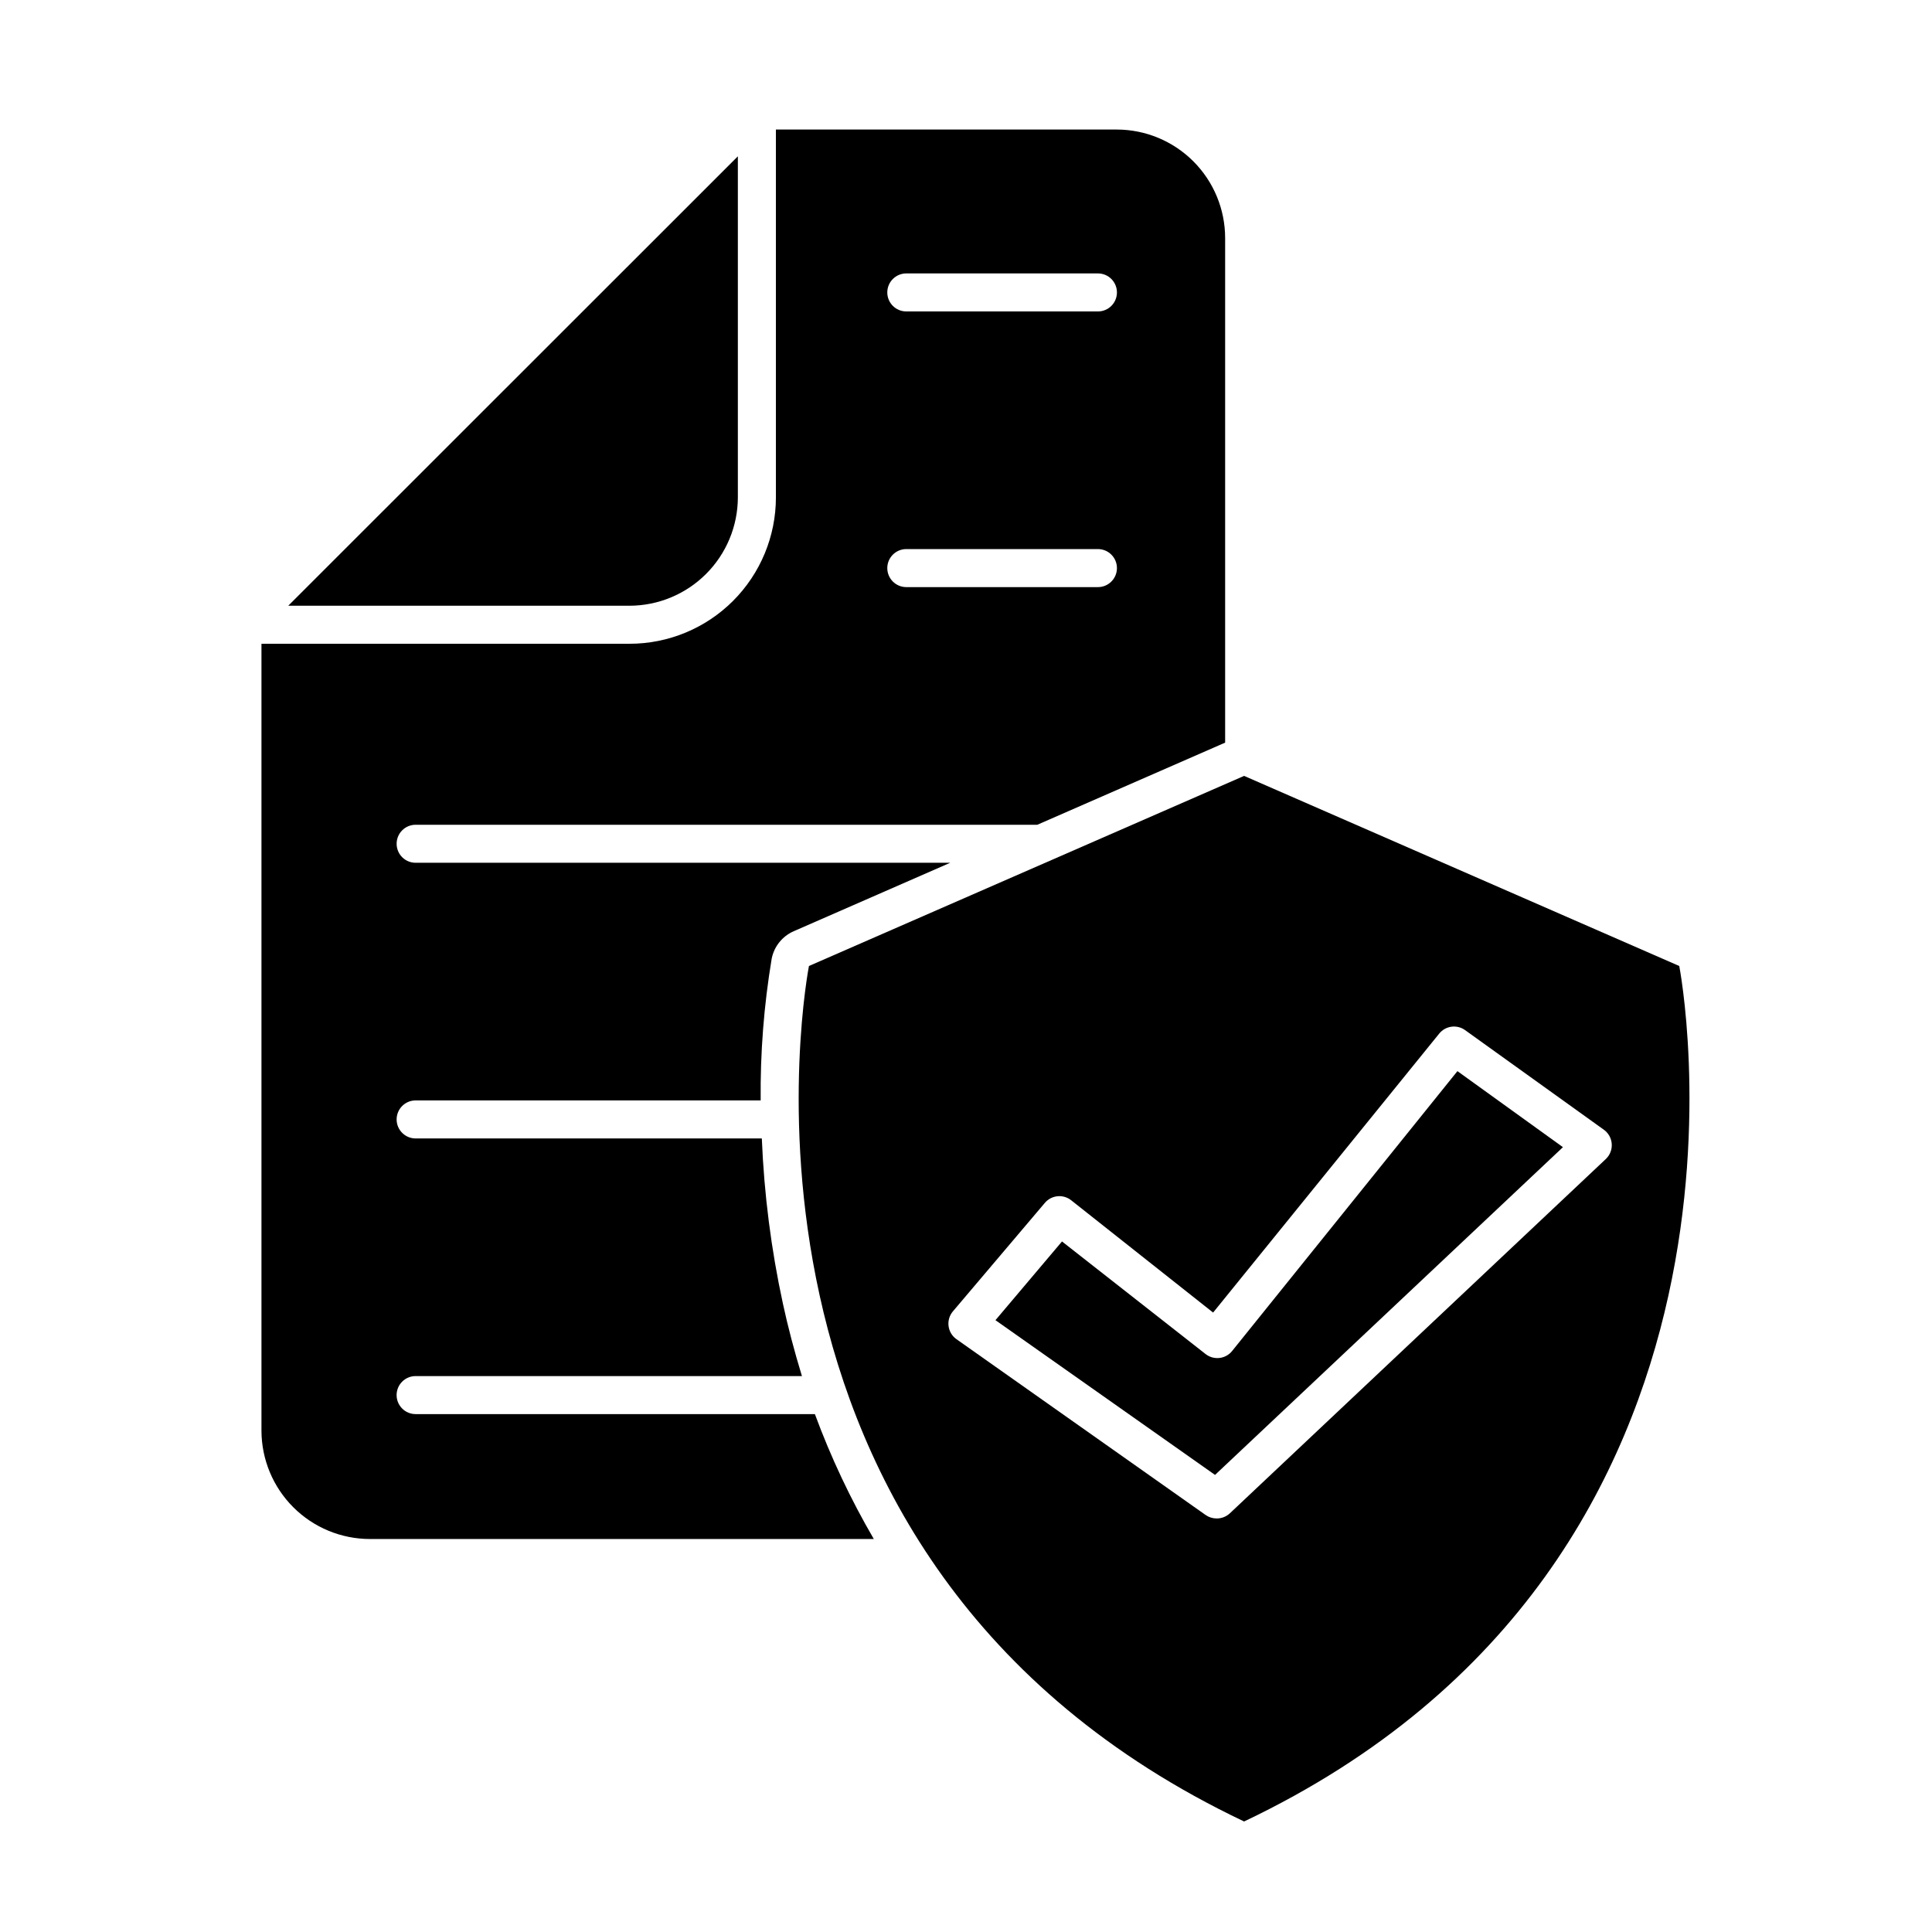
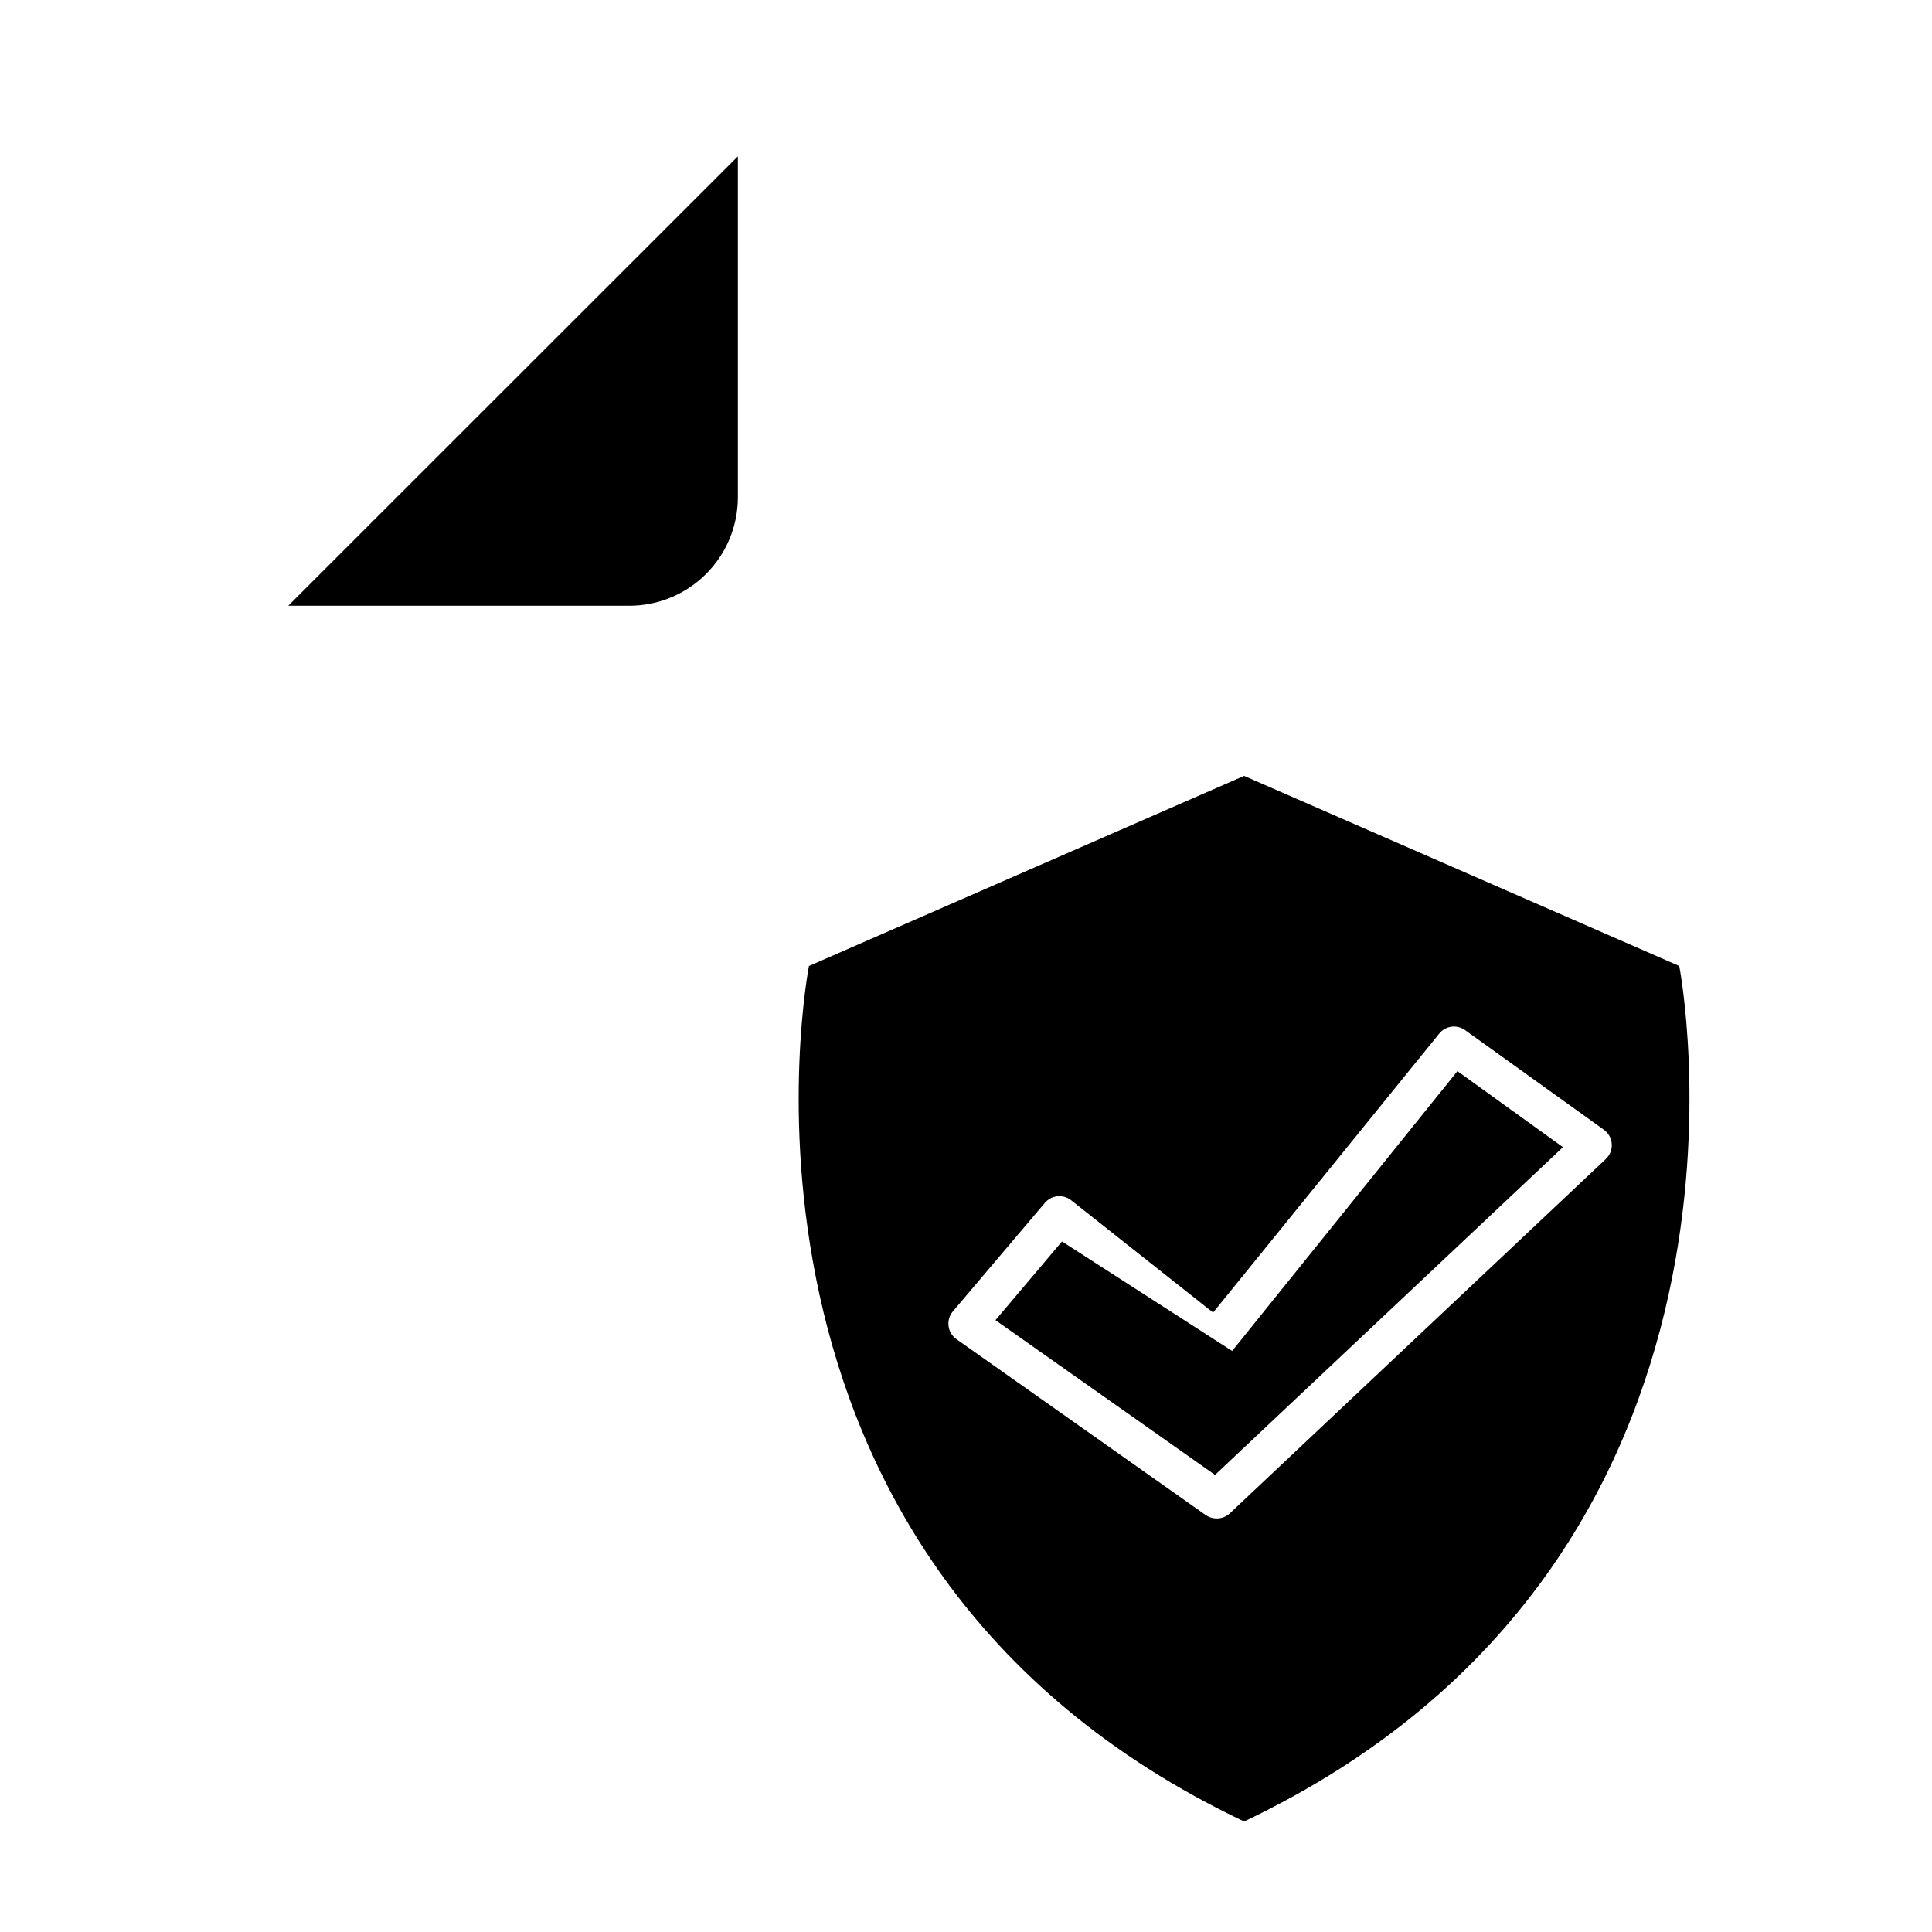
<svg xmlns="http://www.w3.org/2000/svg" fill="#000000" width="800px" height="800px" version="1.1" viewBox="144 144 512 512">
  <g>
-     <path d="m254.14 518.75c-2.781 0-5.035-2.254-5.035-5.039 0-2.781 2.254-5.035 5.035-5.035h102.38c-2.047-6.719-3.727-13.117-5.039-19.195-3.121-14.406-4.992-29.055-5.59-43.781h-91.746c-2.781 0-5.035-2.258-5.035-5.039s2.254-5.039 5.035-5.039h91.441c-0.125-12.59 0.852-25.164 2.922-37.582 0.648-3.231 2.828-5.938 5.844-7.258l41.465-18.137h-141.67c-2.781 0-5.035-2.254-5.035-5.035 0-2.785 2.254-5.039 5.035-5.039h164.75l49.777-21.766v-133.71c0-7.621-3.023-14.93-8.41-20.324-5.383-5.394-12.688-8.43-20.309-8.441h-90.332v97.484c0 10.289-4.086 20.156-11.363 27.434-7.273 7.273-17.141 11.359-27.43 11.359h-97.539v208.53c0.016 7.621 3.051 14.926 8.445 20.309 5.394 5.387 12.703 8.41 20.324 8.41h133.51c-6.156-10.559-11.383-21.633-15.617-33.102zm130.04-302.29h50.785c2.781 0 5.035 2.254 5.035 5.039 0 2.781-2.254 5.035-5.035 5.035h-50.785c-2.785 0-5.039-2.254-5.039-5.035 0-2.785 2.254-5.039 5.039-5.039zm0 73.051h50.785c2.781 0 5.035 2.258 5.035 5.039s-2.254 5.039-5.035 5.039h-50.785c-2.785 0-5.039-2.258-5.039-5.039s2.254-5.039 5.039-5.039z" />
    <path d="m339.54 275.81v-90.383l-119.15 119.1h90.383c7.621 0 14.93-3.023 20.324-8.41 5.394-5.383 8.43-12.688 8.445-20.309z" />
    <path d="m358.38 400s-30.883 157.24 115.32 226.71c146.11-69.477 115.32-226.71 115.32-226.71l-115.32-50.379zm173.86 16.977 36.777 26.398h0.004c1.227 0.875 2 2.25 2.106 3.75 0.109 1.5-0.461 2.973-1.551 4.012l-99.656 93.91c-0.941 0.879-2.184 1.367-3.477 1.359-1.043 0.008-2.062-0.309-2.922-0.906l-66.047-46.605c-1.152-0.809-1.914-2.066-2.094-3.465-0.184-1.398 0.23-2.809 1.137-3.891l24.383-28.766c1.75-2.066 4.824-2.379 6.953-0.707l37.633 29.777 59.906-73.91c1.668-2.086 4.672-2.504 6.852-0.957z" />
-     <path d="m425.44 473-17.633 20.859 58.188 41.008 92.199-86.855-27.961-20.152-59.703 74.16c-1.73 2.16-4.879 2.519-7.055 0.805z" />
+     <path d="m425.44 473-17.633 20.859 58.188 41.008 92.199-86.855-27.961-20.152-59.703 74.16z" />
  </g>
</svg>